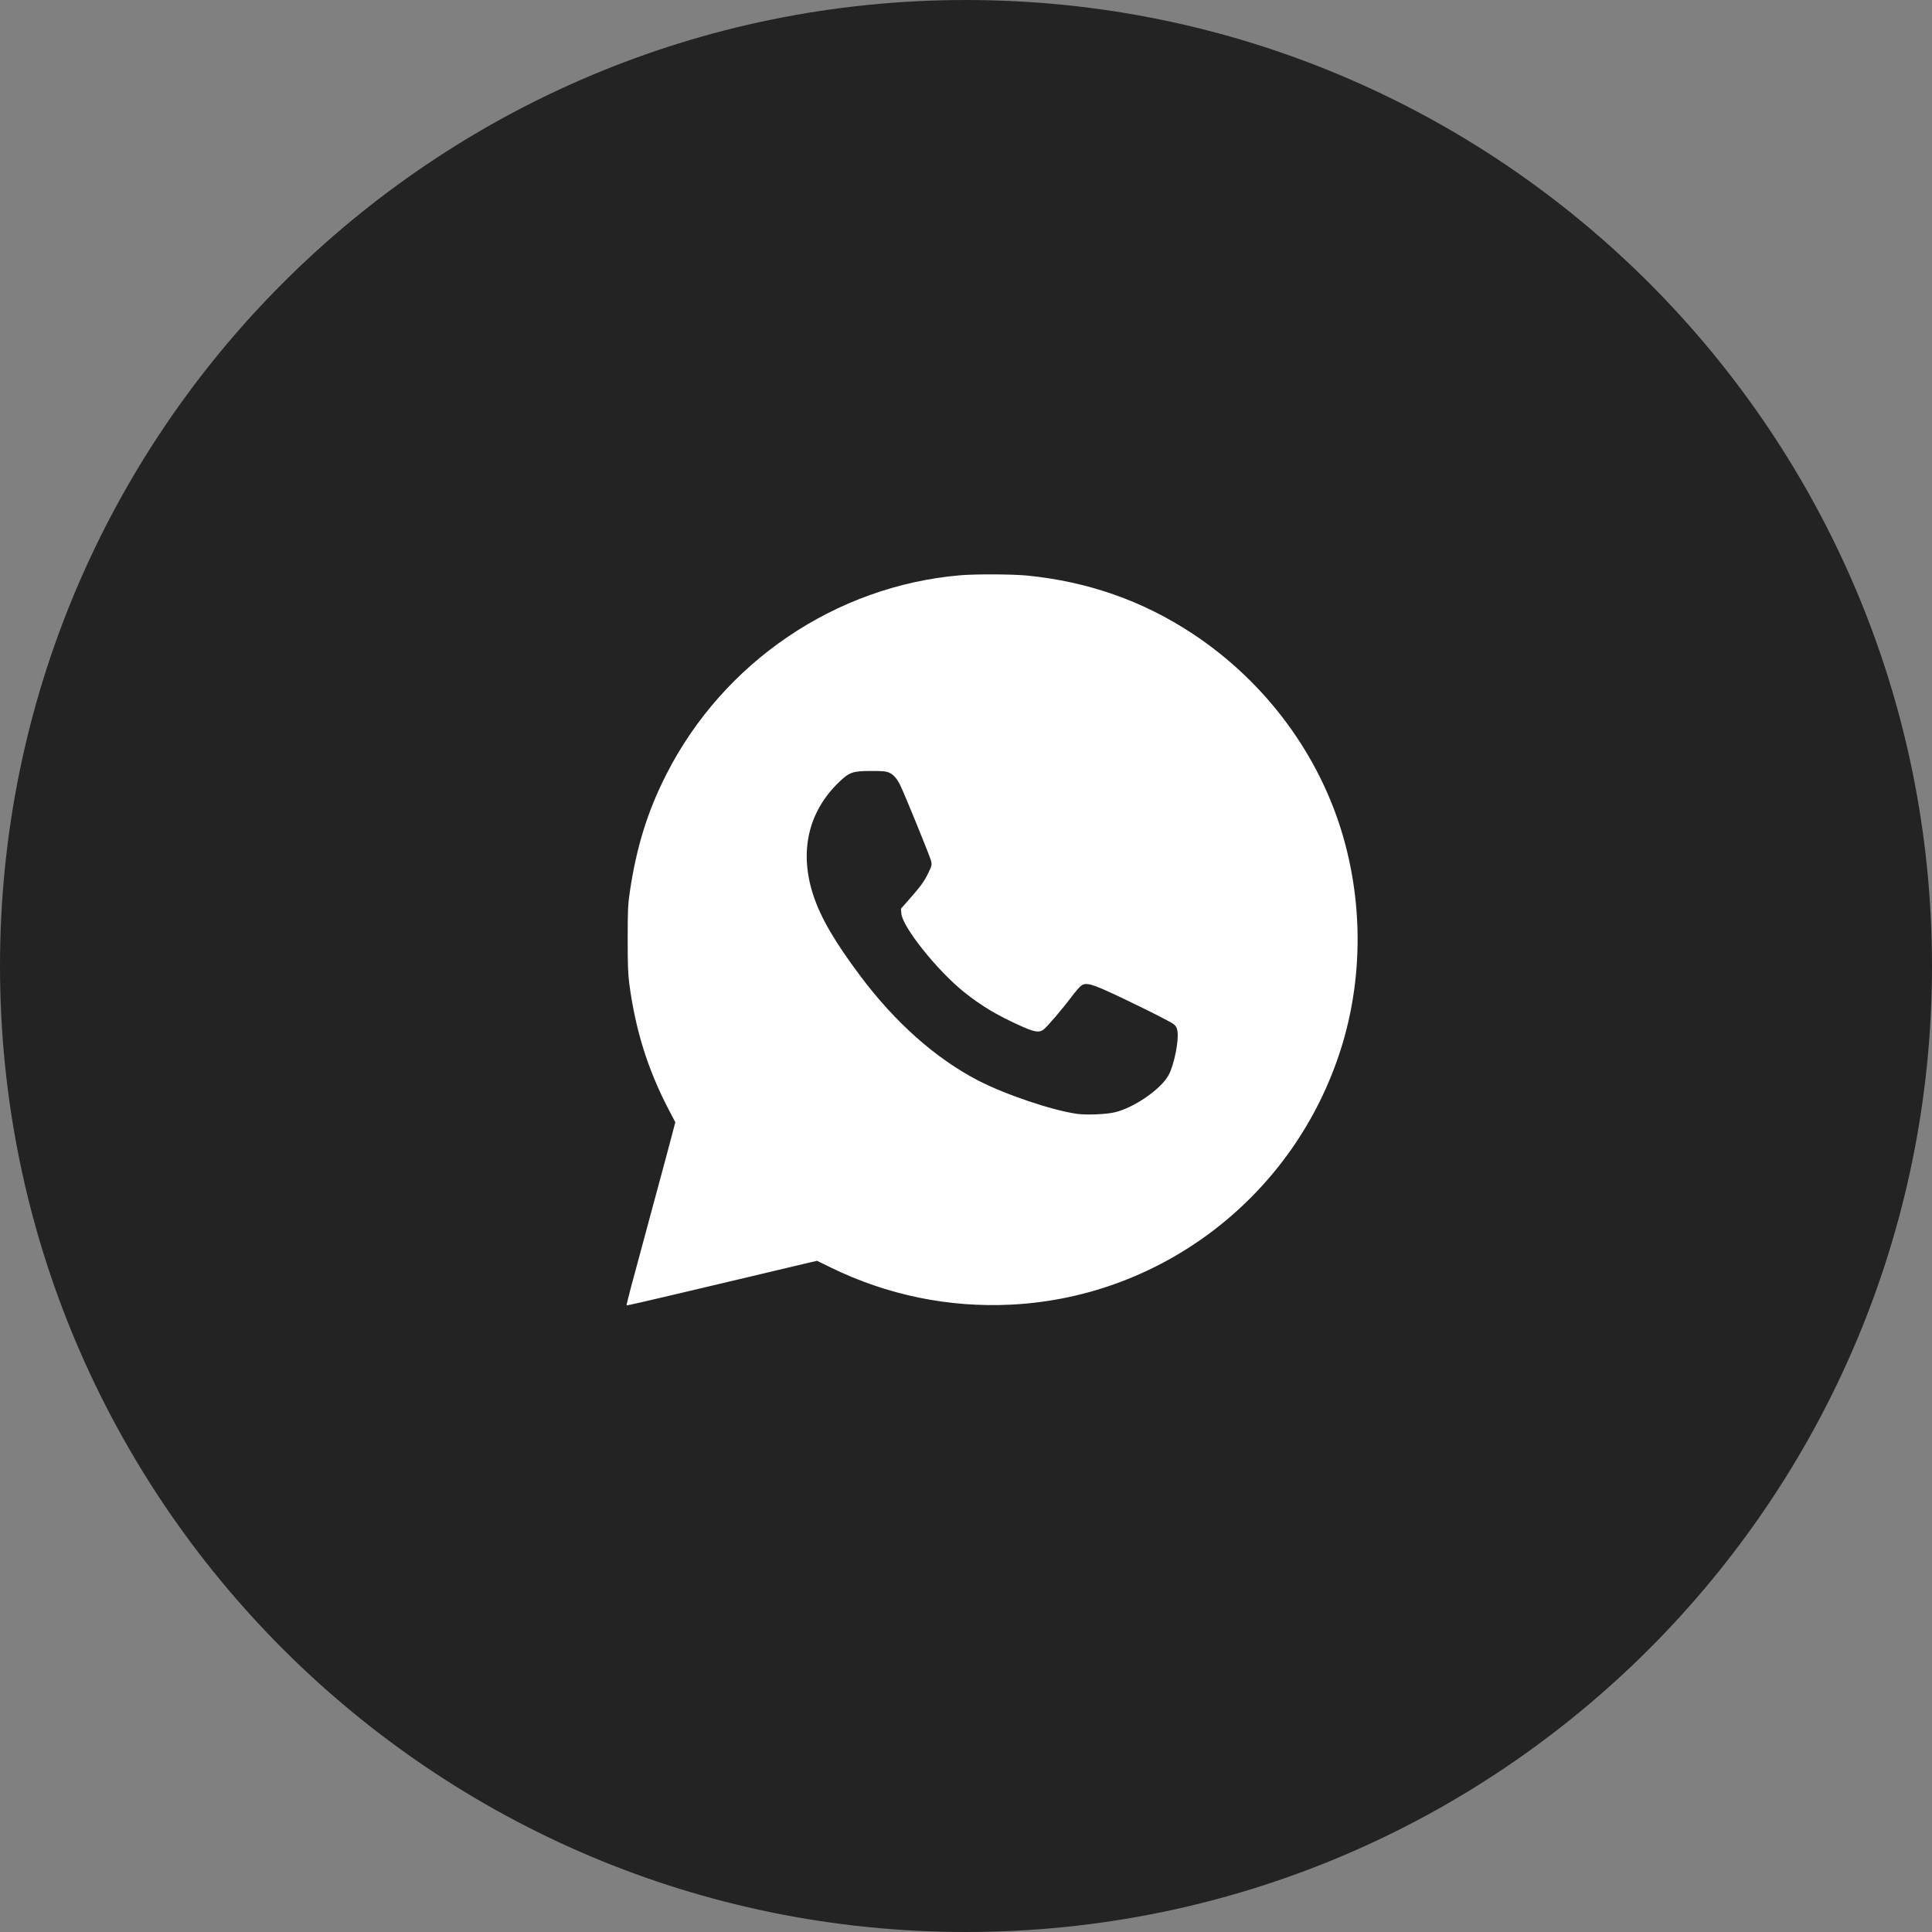
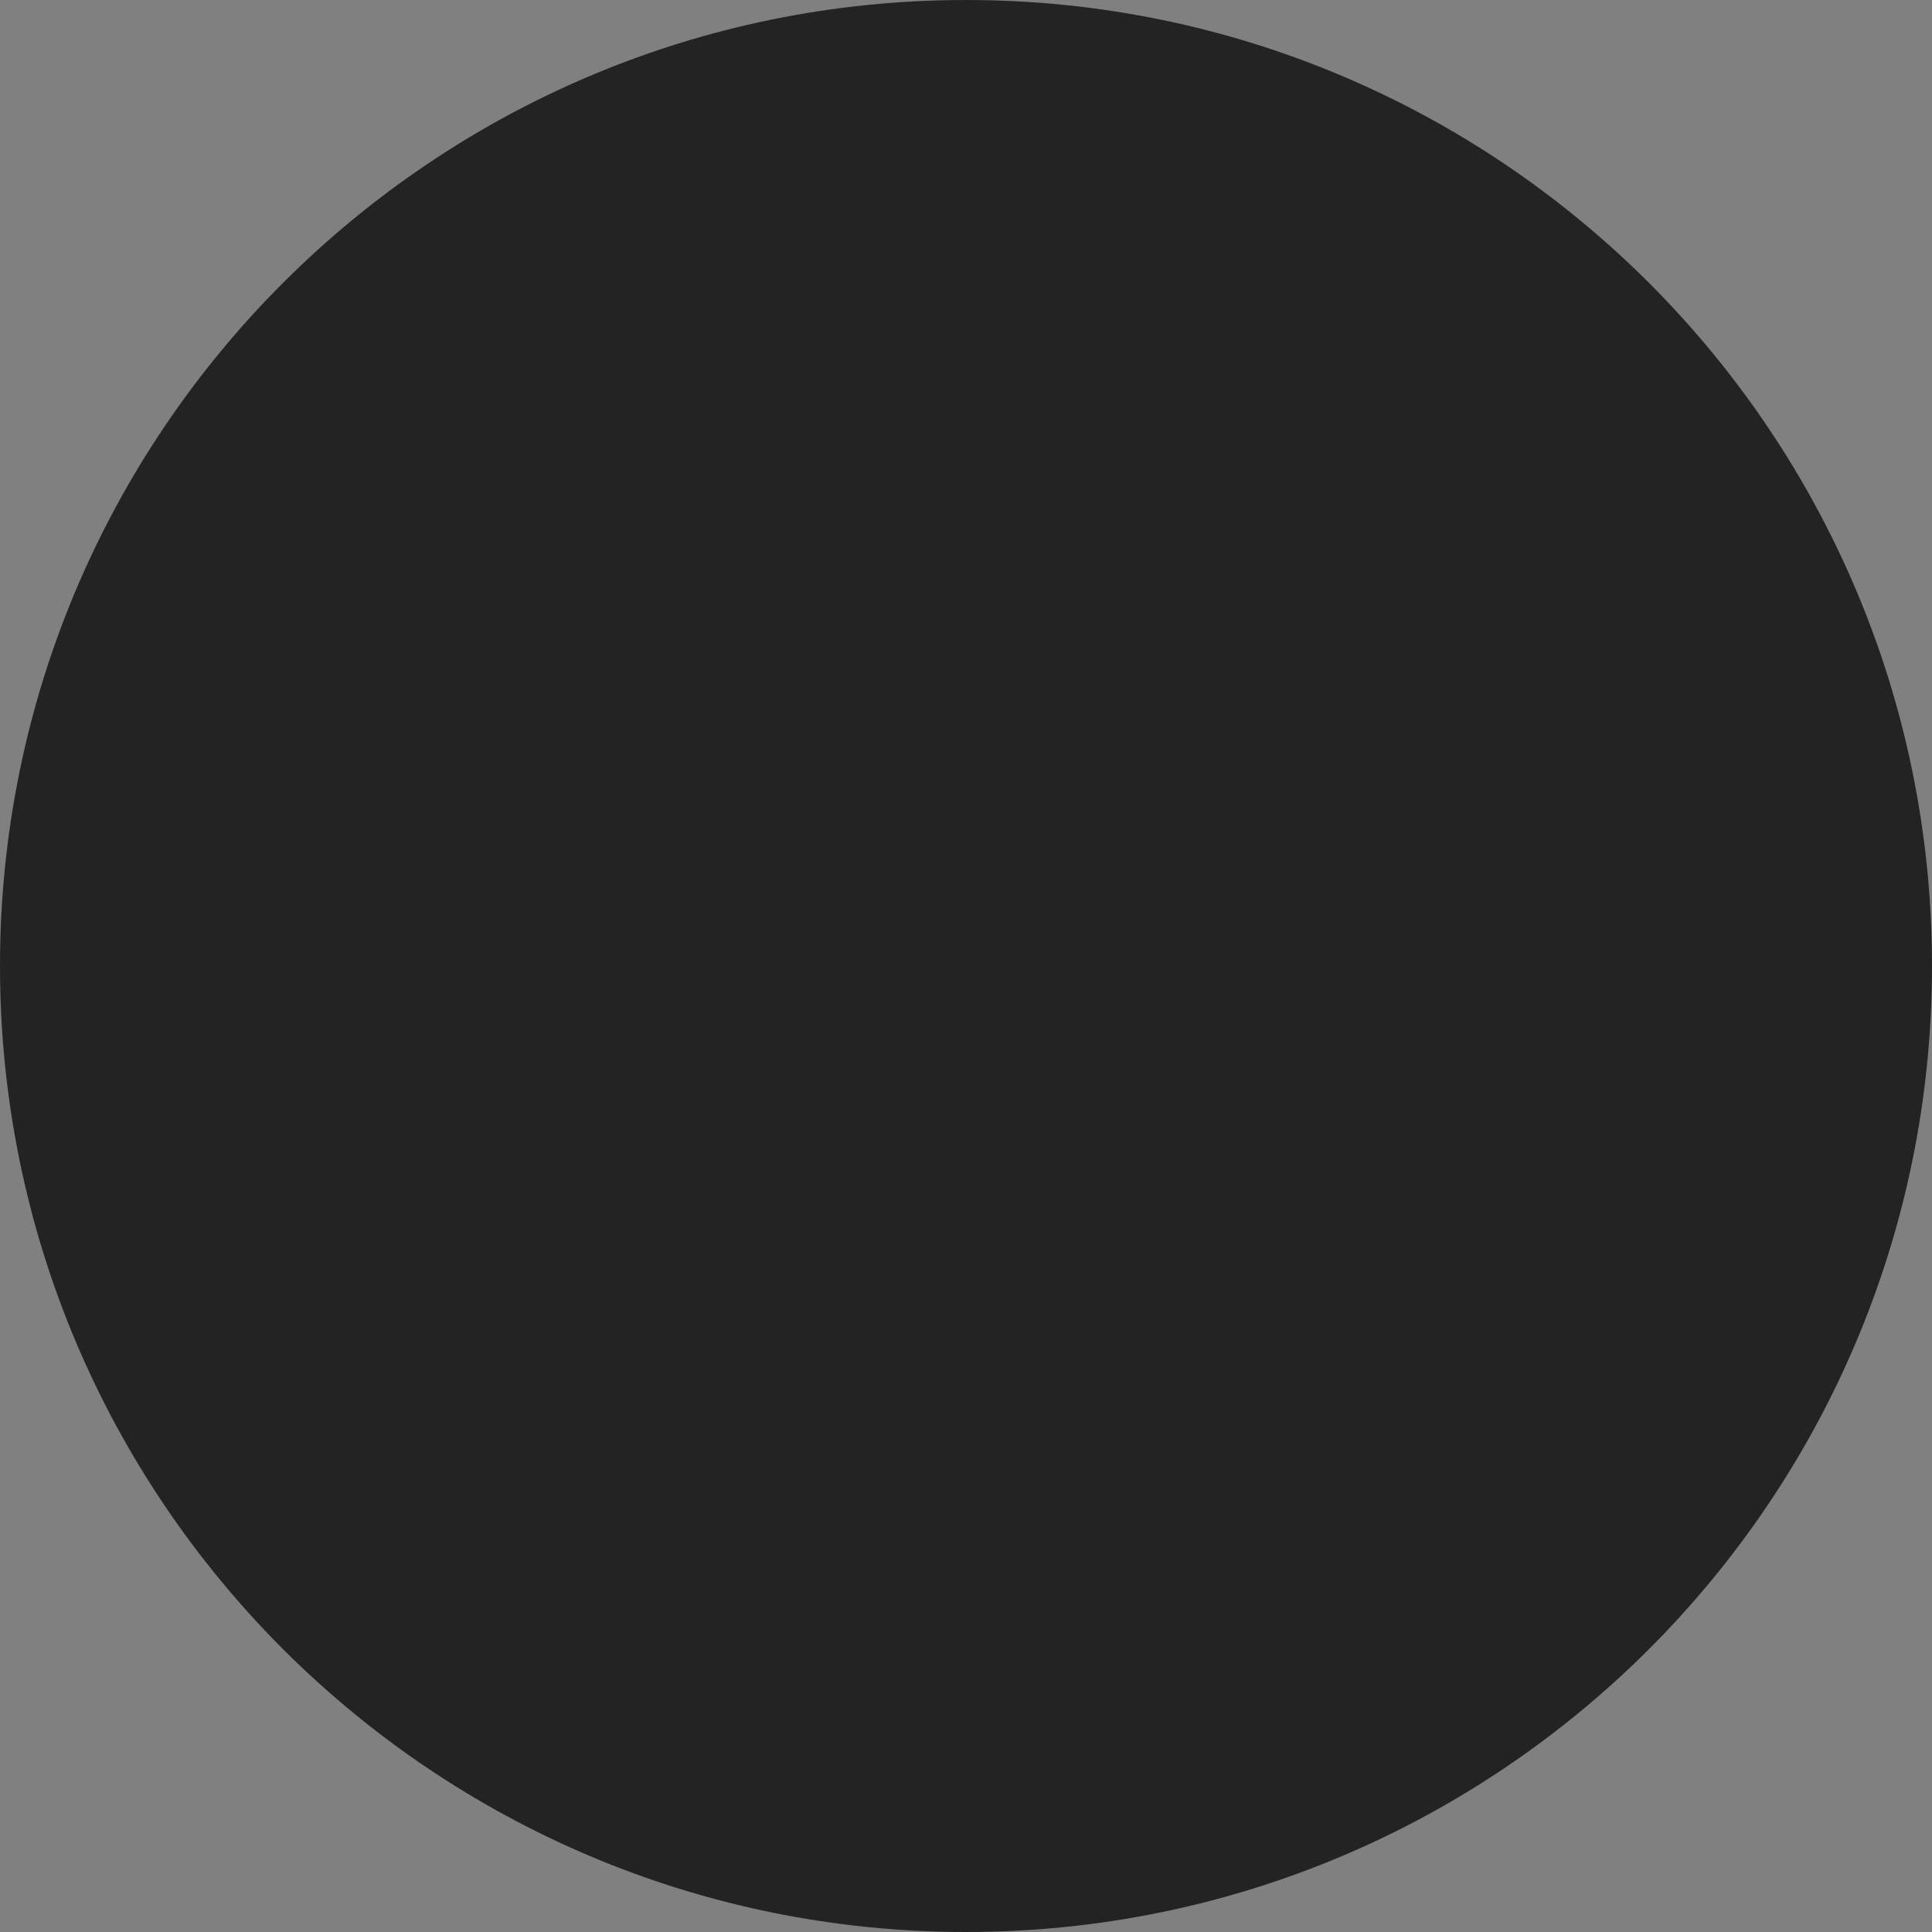
<svg xmlns="http://www.w3.org/2000/svg" width="37" height="37" viewBox="0 0 37 37" fill="none">
  <rect x="0" y="0" width="37" height="37" fill="#808080" stroke="none" />
  <path d="M18.5 37C28.717 37 37 28.717 37 18.5C37 8.283 28.717 0 18.5 0C8.283 0 0 8.283 0 18.5C0 28.717 8.283 37 18.5 37Z" fill="#242323" />
-   <path fill-rule="evenodd" clip-rule="evenodd" d="M18.392 11.017C16.005 11.22 13.854 12.678 12.76 14.832C12.401 15.539 12.19 16.218 12.063 17.072C12.026 17.321 12.021 17.422 12.021 17.983C12.021 18.494 12.027 18.66 12.054 18.86C12.174 19.739 12.406 20.48 12.802 21.242L12.933 21.492L12.874 21.717C12.824 21.91 12.726 22.274 12.534 22.984C12.481 23.179 12.211 24.179 12.083 24.656C12.034 24.841 11.996 24.996 12 25C12.004 25.004 12.389 24.917 12.855 24.806C13.321 24.696 14.003 24.534 14.37 24.448C14.737 24.361 15.12 24.27 15.22 24.246C15.321 24.222 15.458 24.19 15.525 24.174L15.648 24.146L15.909 24.274C16.991 24.803 18.173 25.046 19.37 24.985C22.282 24.837 24.804 22.876 25.684 20.075C26.089 18.787 26.105 17.363 25.729 16.044C25.28 14.467 24.246 13.067 22.844 12.139C21.889 11.508 20.838 11.138 19.672 11.023C19.387 10.995 18.684 10.992 18.392 11.017ZM17.032 14.799C17.112 14.835 17.175 14.907 17.238 15.033C17.317 15.19 17.812 16.404 17.831 16.486C17.849 16.566 17.846 16.579 17.776 16.723C17.701 16.88 17.628 16.98 17.39 17.249L17.254 17.402L17.262 17.496C17.284 17.753 17.944 18.581 18.456 18.994C18.794 19.266 19.114 19.456 19.583 19.663C19.817 19.766 19.901 19.778 19.982 19.72C20.045 19.676 20.349 19.32 20.525 19.085C20.597 18.989 20.679 18.895 20.708 18.875C20.82 18.799 20.938 18.842 21.884 19.304C22.18 19.449 22.449 19.589 22.48 19.616C22.523 19.652 22.541 19.686 22.55 19.748C22.578 19.934 22.486 20.392 22.381 20.588C22.238 20.855 21.722 21.213 21.353 21.301C21.182 21.342 20.807 21.357 20.622 21.331C20.139 21.262 19.245 20.959 18.727 20.69C17.917 20.269 17.14 19.579 16.473 18.687C15.984 18.033 15.72 17.58 15.578 17.151C15.3 16.313 15.477 15.54 16.078 14.969C16.269 14.787 16.333 14.766 16.683 14.765C16.912 14.765 16.969 14.77 17.032 14.799Z" fill="white" />
</svg>